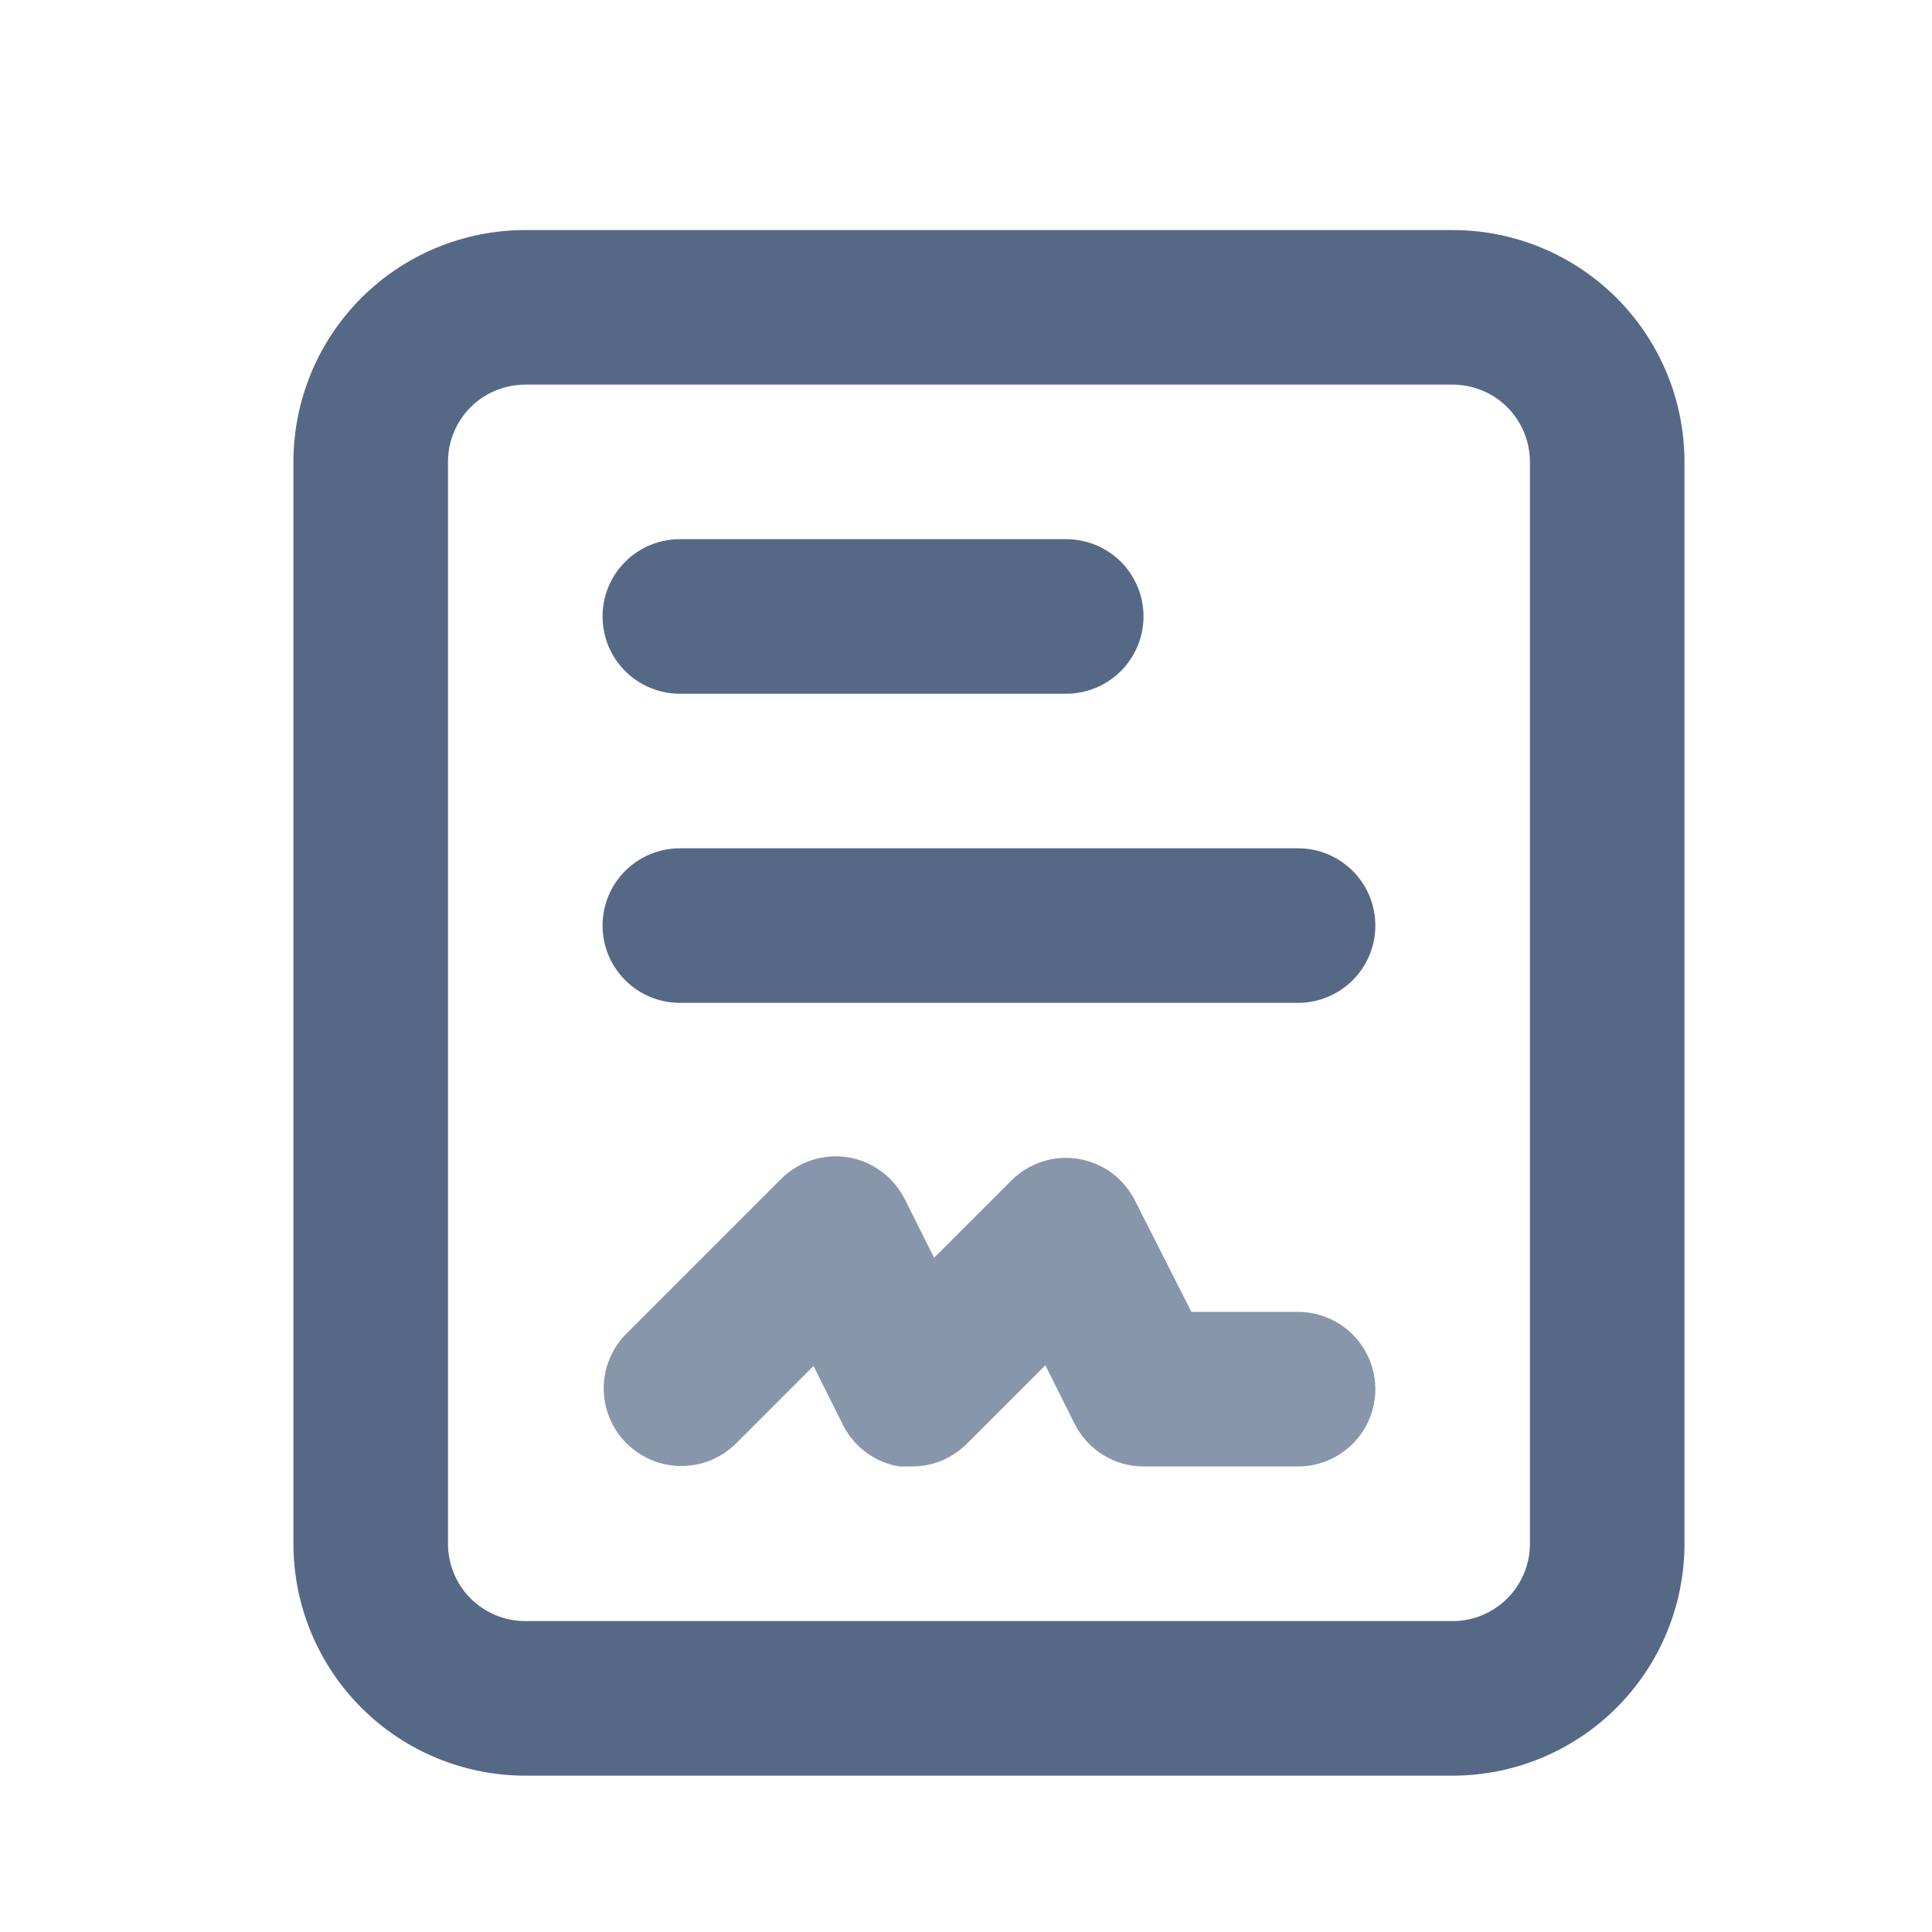
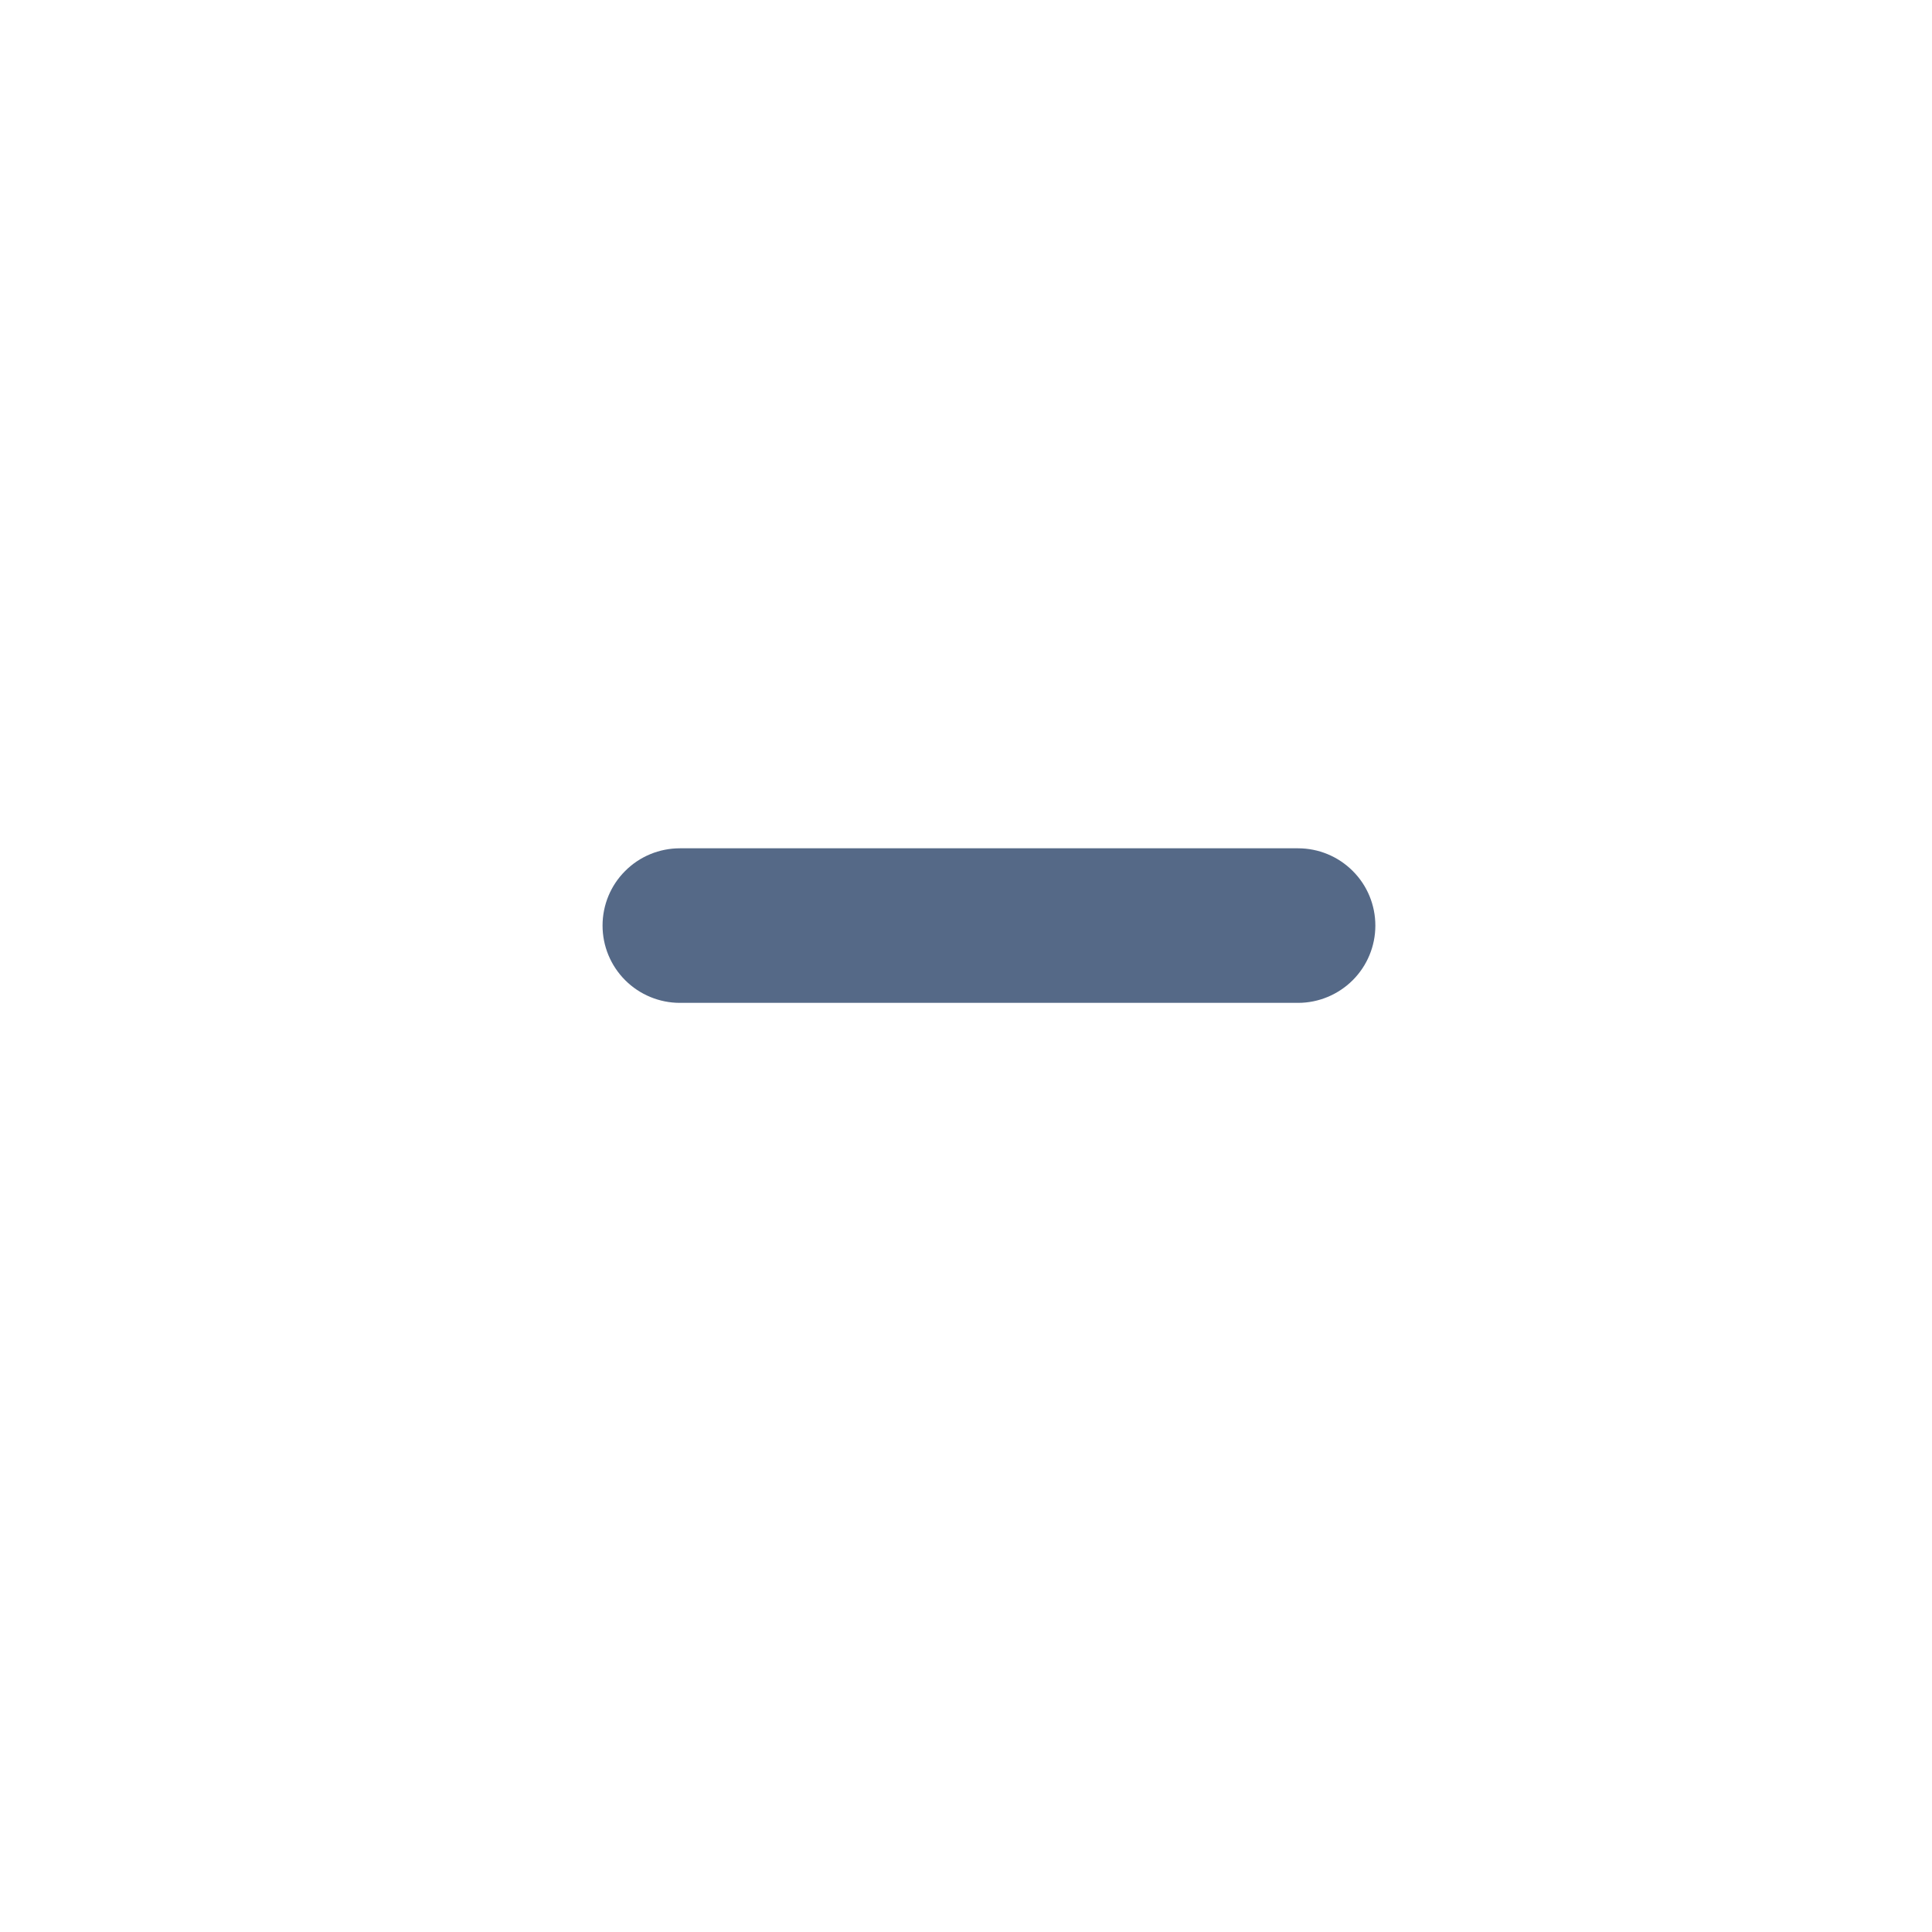
<svg xmlns="http://www.w3.org/2000/svg" width="25" height="25" viewBox="0 0 25 25" fill="none">
-   <path d="M18.797 22.977H6.797C6.001 22.977 5.238 22.66 4.676 22.098C4.113 21.535 3.797 20.772 3.797 19.977V5.977C3.797 5.181 4.113 4.418 4.676 3.855C5.238 3.293 6.001 2.977 6.797 2.977H18.797C19.593 2.977 20.356 3.293 20.918 3.855C21.481 4.418 21.797 5.181 21.797 5.977V19.977C21.797 20.772 21.481 21.535 20.918 22.098C20.356 22.66 19.593 22.977 18.797 22.977ZM6.797 4.977C6.532 4.977 6.277 5.082 6.09 5.269C5.902 5.457 5.797 5.711 5.797 5.977V19.977C5.797 20.242 5.902 20.496 6.09 20.684C6.277 20.871 6.532 20.977 6.797 20.977H18.797C19.062 20.977 19.316 20.871 19.504 20.684C19.692 20.496 19.797 20.242 19.797 19.977V5.977C19.797 5.711 19.692 5.457 19.504 5.269C19.316 5.082 19.062 4.977 18.797 4.977H6.797Z" fill="#556987" />
  <path d="M16.797 12.977H8.797C8.532 12.977 8.277 12.871 8.09 12.684C7.902 12.496 7.797 12.242 7.797 11.977C7.797 11.711 7.902 11.457 8.09 11.27C8.277 11.082 8.532 10.977 8.797 10.977H16.797C17.062 10.977 17.316 11.082 17.504 11.27C17.692 11.457 17.797 11.711 17.797 11.977C17.797 12.242 17.692 12.496 17.504 12.684C17.316 12.871 17.062 12.977 16.797 12.977Z" fill="#556987" />
-   <path d="M13.797 8.977H8.797C8.532 8.977 8.277 8.871 8.09 8.684C7.902 8.496 7.797 8.242 7.797 7.977C7.797 7.711 7.902 7.457 8.09 7.269C8.277 7.082 8.532 6.977 8.797 6.977H13.797C14.062 6.977 14.316 7.082 14.504 7.269C14.691 7.457 14.797 7.711 14.797 7.977C14.797 8.242 14.691 8.496 14.504 8.684C14.316 8.871 14.062 8.977 13.797 8.977Z" fill="#556987" />
-   <path d="M11.797 18.976H11.637C11.481 18.95 11.334 18.888 11.207 18.794C11.08 18.7 10.977 18.577 10.907 18.436L10.527 17.676L9.527 18.676C9.433 18.769 9.323 18.843 9.201 18.894C9.079 18.944 8.948 18.97 8.817 18.97C8.685 18.97 8.554 18.944 8.432 18.894C8.311 18.843 8.2 18.769 8.107 18.676C8.013 18.583 7.939 18.472 7.889 18.35C7.838 18.229 7.812 18.098 7.812 17.966C7.812 17.834 7.838 17.704 7.889 17.582C7.939 17.46 8.013 17.349 8.107 17.256L10.107 15.256C10.219 15.144 10.356 15.06 10.508 15.011C10.659 14.962 10.82 14.95 10.977 14.976C11.132 15.002 11.28 15.065 11.406 15.159C11.533 15.252 11.636 15.375 11.707 15.516L12.087 16.276L13.087 15.276C13.199 15.164 13.336 15.08 13.488 15.031C13.639 14.982 13.8 14.97 13.957 14.996C14.112 15.022 14.259 15.085 14.386 15.178C14.513 15.272 14.616 15.395 14.687 15.536L15.417 16.976H16.797C17.062 16.976 17.316 17.081 17.504 17.269C17.691 17.457 17.797 17.711 17.797 17.976C17.797 18.241 17.691 18.496 17.504 18.683C17.316 18.871 17.062 18.976 16.797 18.976H14.797C14.612 18.976 14.431 18.924 14.274 18.827C14.117 18.73 13.99 18.591 13.907 18.426L13.527 17.666L12.527 18.666C12.432 18.765 12.319 18.843 12.194 18.897C12.068 18.95 11.933 18.977 11.797 18.976Z" fill="#8896AB" />
</svg>